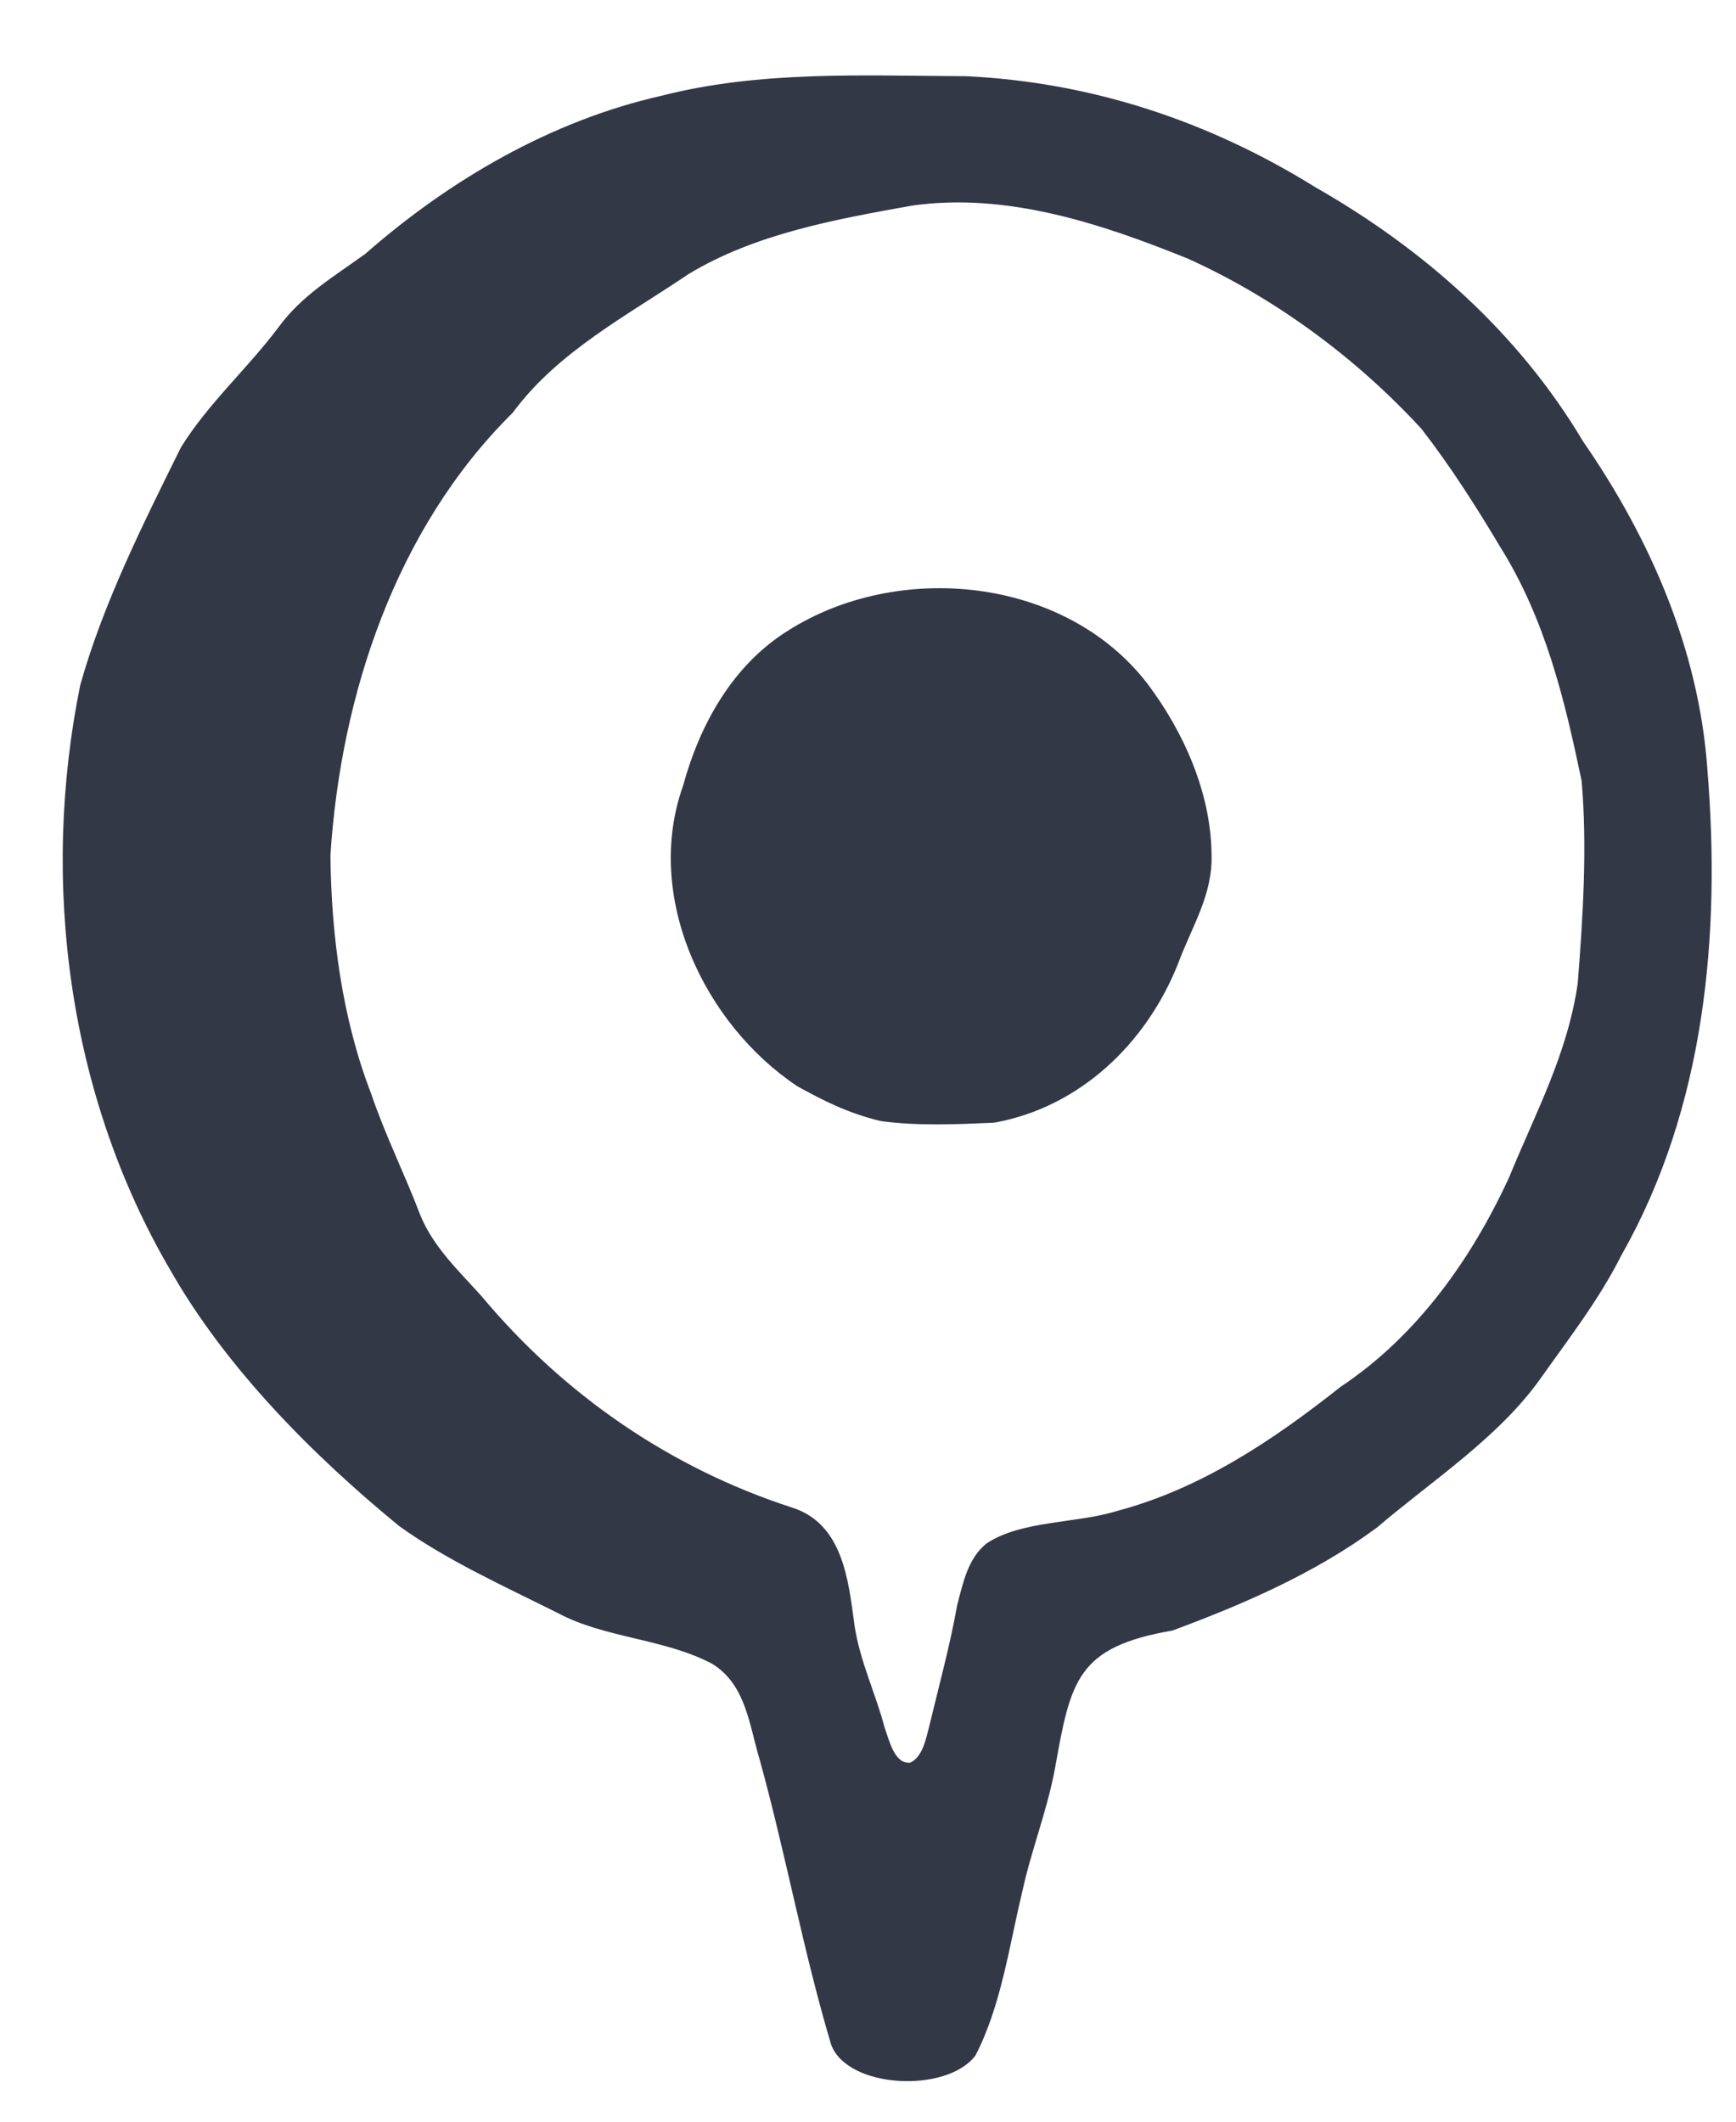
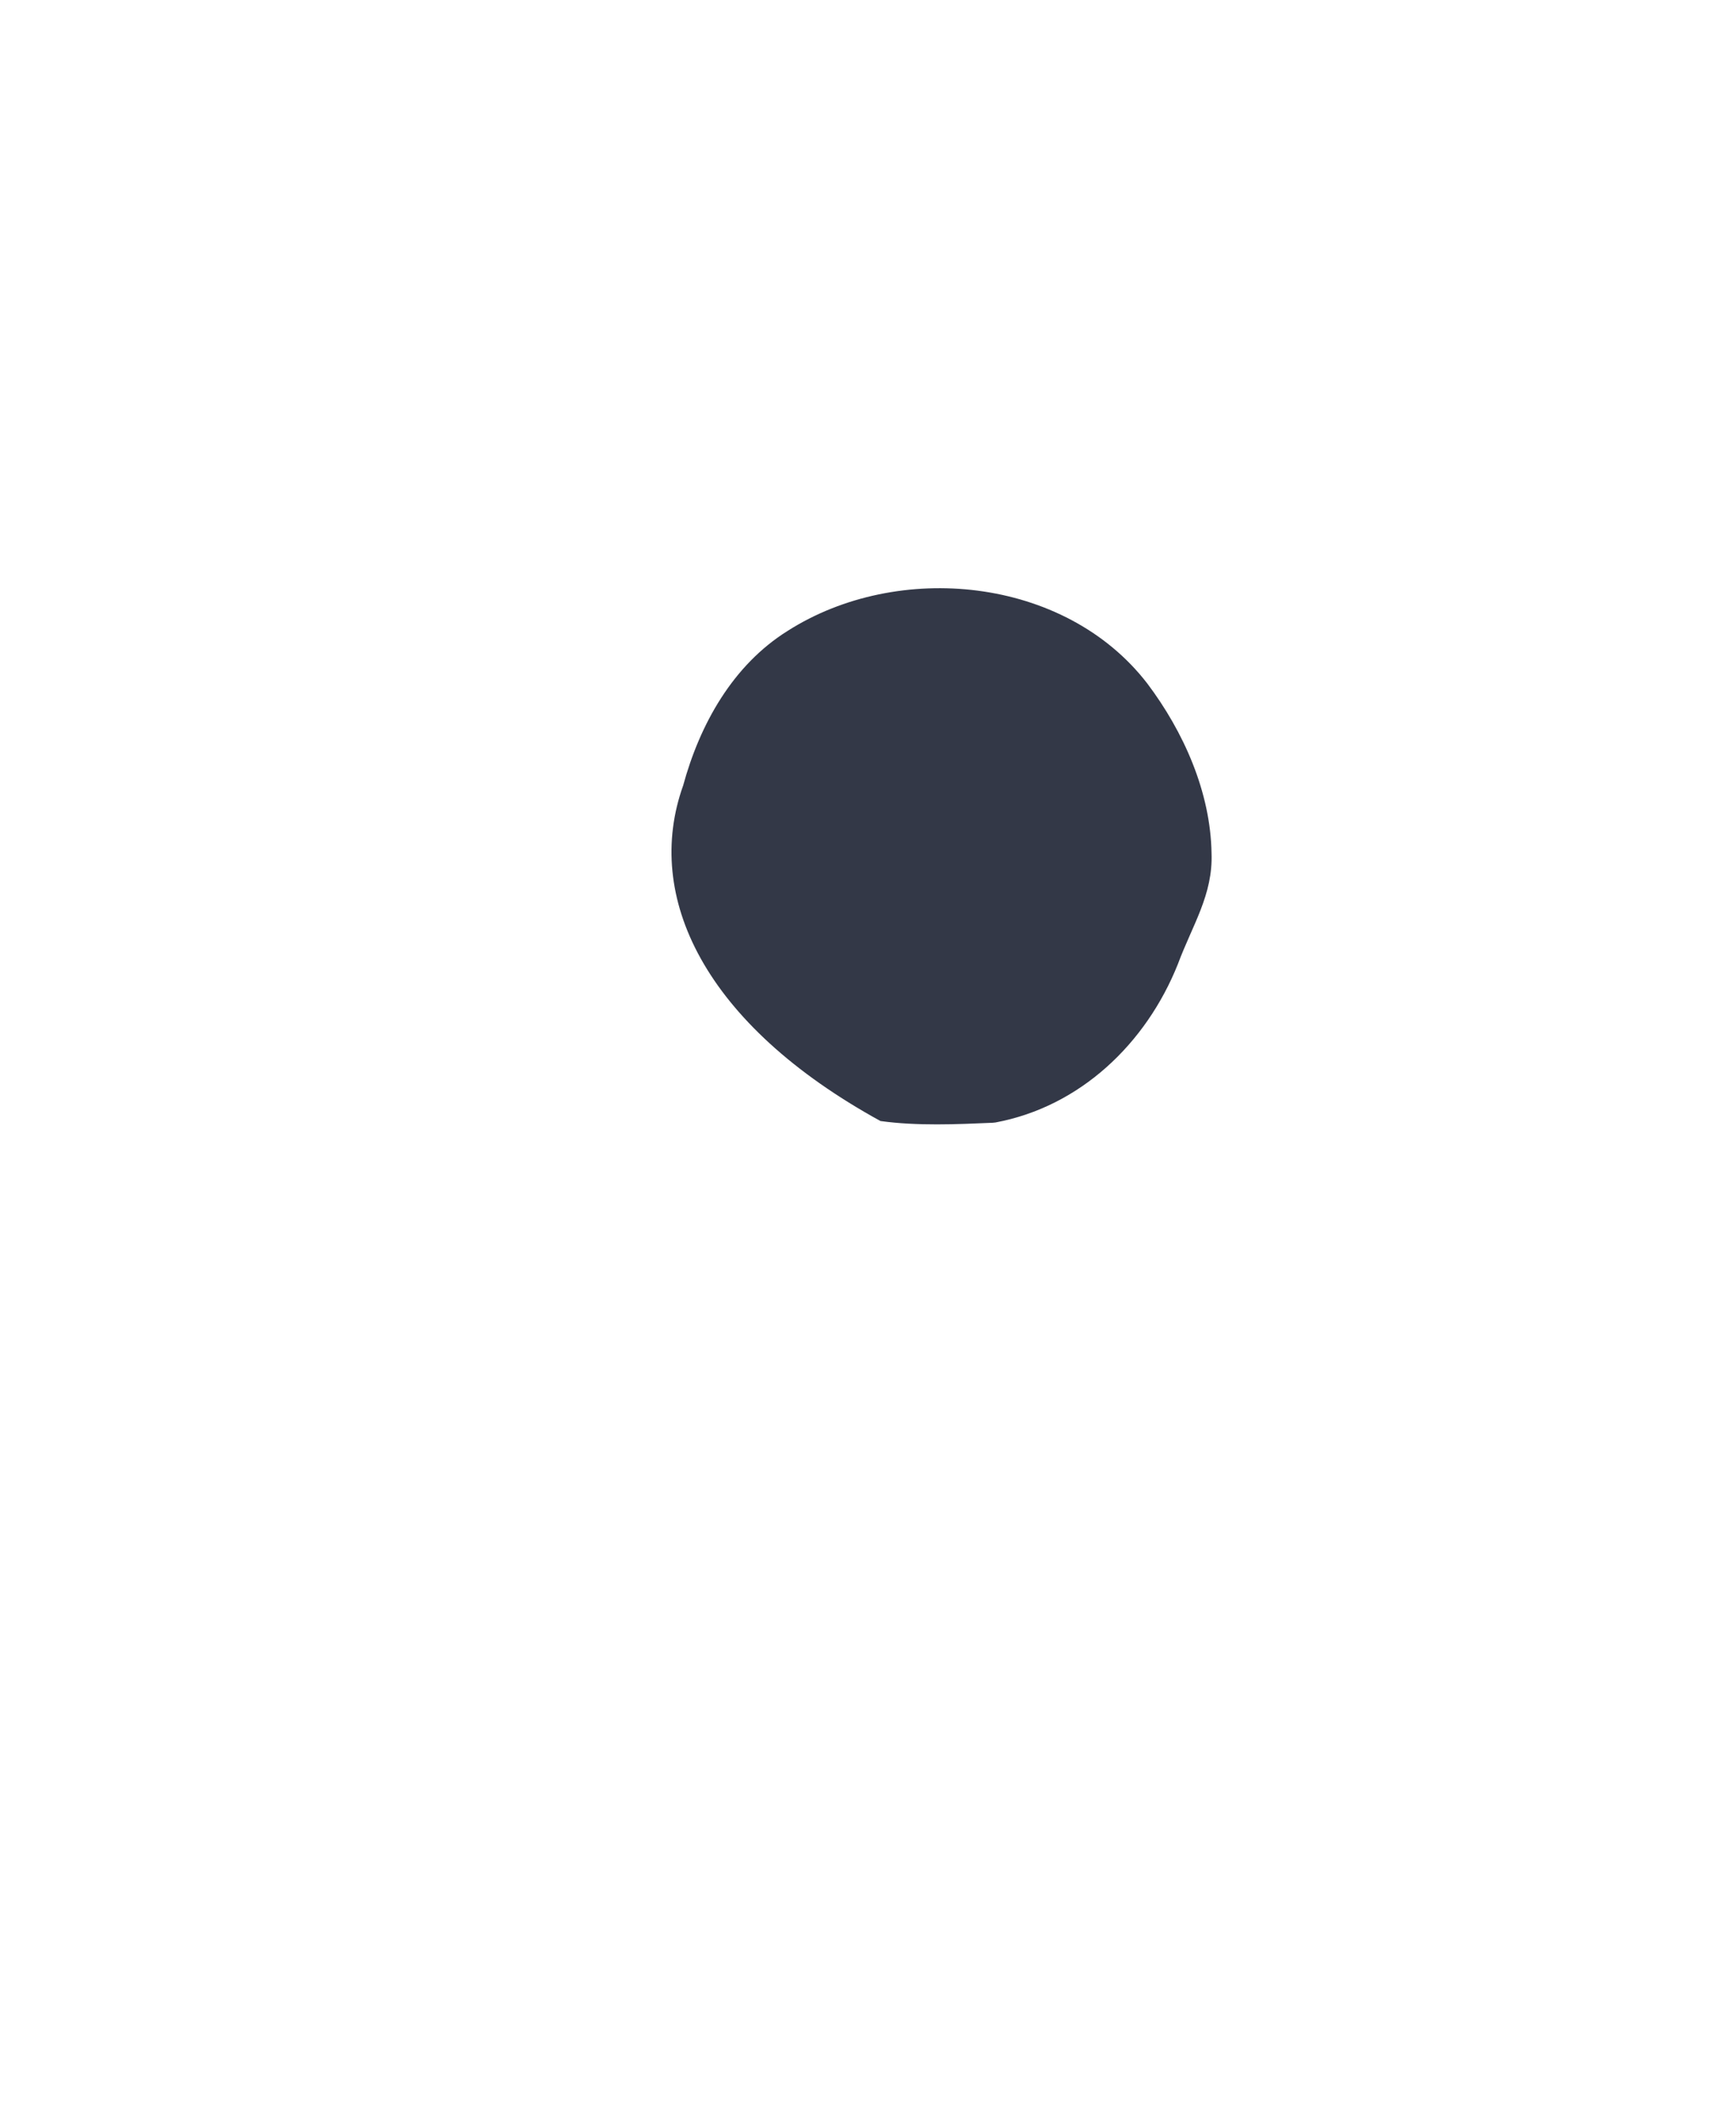
<svg xmlns="http://www.w3.org/2000/svg" width="18" height="22" viewBox="0 0 18 22" fill="none">
-   <path d="M14.261 15.851C13.63 16.315 12.887 16.637 12.157 16.907C11.165 17.079 11.102 17.423 10.938 18.341C10.855 18.784 10.692 19.185 10.598 19.622C10.461 20.192 10.38 20.799 10.114 21.314C9.815 21.709 8.781 21.658 8.617 21.198C8.328 20.23 8.15 19.236 7.878 18.25C7.768 17.887 7.736 17.471 7.386 17.253C6.888 16.989 6.273 16.988 5.782 16.725C5.229 16.448 4.637 16.182 4.139 15.824C3.246 15.092 2.344 14.186 1.765 13.168C0.708 11.361 0.417 9.153 0.831 7.108C1.066 6.263 1.487 5.426 1.876 4.639C2.156 4.186 2.563 3.826 2.888 3.393C3.127 3.065 3.459 2.87 3.788 2.632C4.659 1.868 5.71 1.254 6.85 0.995C7.885 0.729 8.954 0.786 10.014 0.79C11.315 0.851 12.535 1.256 13.636 1.94C14.757 2.579 15.743 3.449 16.413 4.575C17.109 5.581 17.616 6.74 17.703 7.974C17.844 9.69 17.68 11.482 16.816 13.008C16.579 13.479 16.273 13.87 15.973 14.294C15.537 14.908 14.848 15.352 14.281 15.836L14.261 15.851ZM5.311 4.285C4.104 5.48 3.533 7.206 3.426 8.87C3.435 9.696 3.547 10.56 3.846 11.334C3.992 11.766 4.193 12.167 4.355 12.592C4.488 12.926 4.757 13.178 4.993 13.44C5.845 14.461 6.949 15.222 8.209 15.631C8.741 15.798 8.797 16.384 8.861 16.86C8.917 17.227 9.082 17.568 9.171 17.909C9.219 18.042 9.274 18.297 9.439 18.277C9.57 18.214 9.602 18.023 9.638 17.888C9.735 17.482 9.849 17.068 9.925 16.642C9.988 16.401 10.039 16.155 10.232 16.002C10.595 15.764 11.161 15.798 11.58 15.668C12.457 15.436 13.21 14.926 13.899 14.381C14.691 13.854 15.256 13.059 15.648 12.207C15.921 11.539 16.253 10.93 16.359 10.197C16.413 9.508 16.459 8.778 16.399 8.095C16.222 7.252 16.025 6.419 15.549 5.661C15.301 5.245 15.039 4.835 14.739 4.447C14.065 3.714 13.226 3.093 12.317 2.682C11.421 2.32 10.441 1.992 9.457 2.132C8.671 2.273 7.833 2.422 7.139 2.842C6.505 3.271 5.79 3.643 5.326 4.267L5.311 4.285Z" fill="#333847" />
-   <path d="M10.293 11.642C9.927 11.658 9.51 11.677 9.129 11.624C8.783 11.539 8.541 11.414 8.268 11.264C7.301 10.62 6.672 9.297 7.083 8.146C7.257 7.508 7.599 6.896 8.168 6.541C9.309 5.814 11.038 5.976 11.895 7.086C12.272 7.586 12.552 8.213 12.562 8.847C12.578 9.278 12.363 9.593 12.213 9.997C11.883 10.823 11.198 11.475 10.322 11.639L10.293 11.642Z" fill="#333847" />
+   <path d="M10.293 11.642C9.927 11.658 9.51 11.677 9.129 11.624C7.301 10.62 6.672 9.297 7.083 8.146C7.257 7.508 7.599 6.896 8.168 6.541C9.309 5.814 11.038 5.976 11.895 7.086C12.272 7.586 12.552 8.213 12.562 8.847C12.578 9.278 12.363 9.593 12.213 9.997C11.883 10.823 11.198 11.475 10.322 11.639L10.293 11.642Z" fill="#333847" />
</svg>